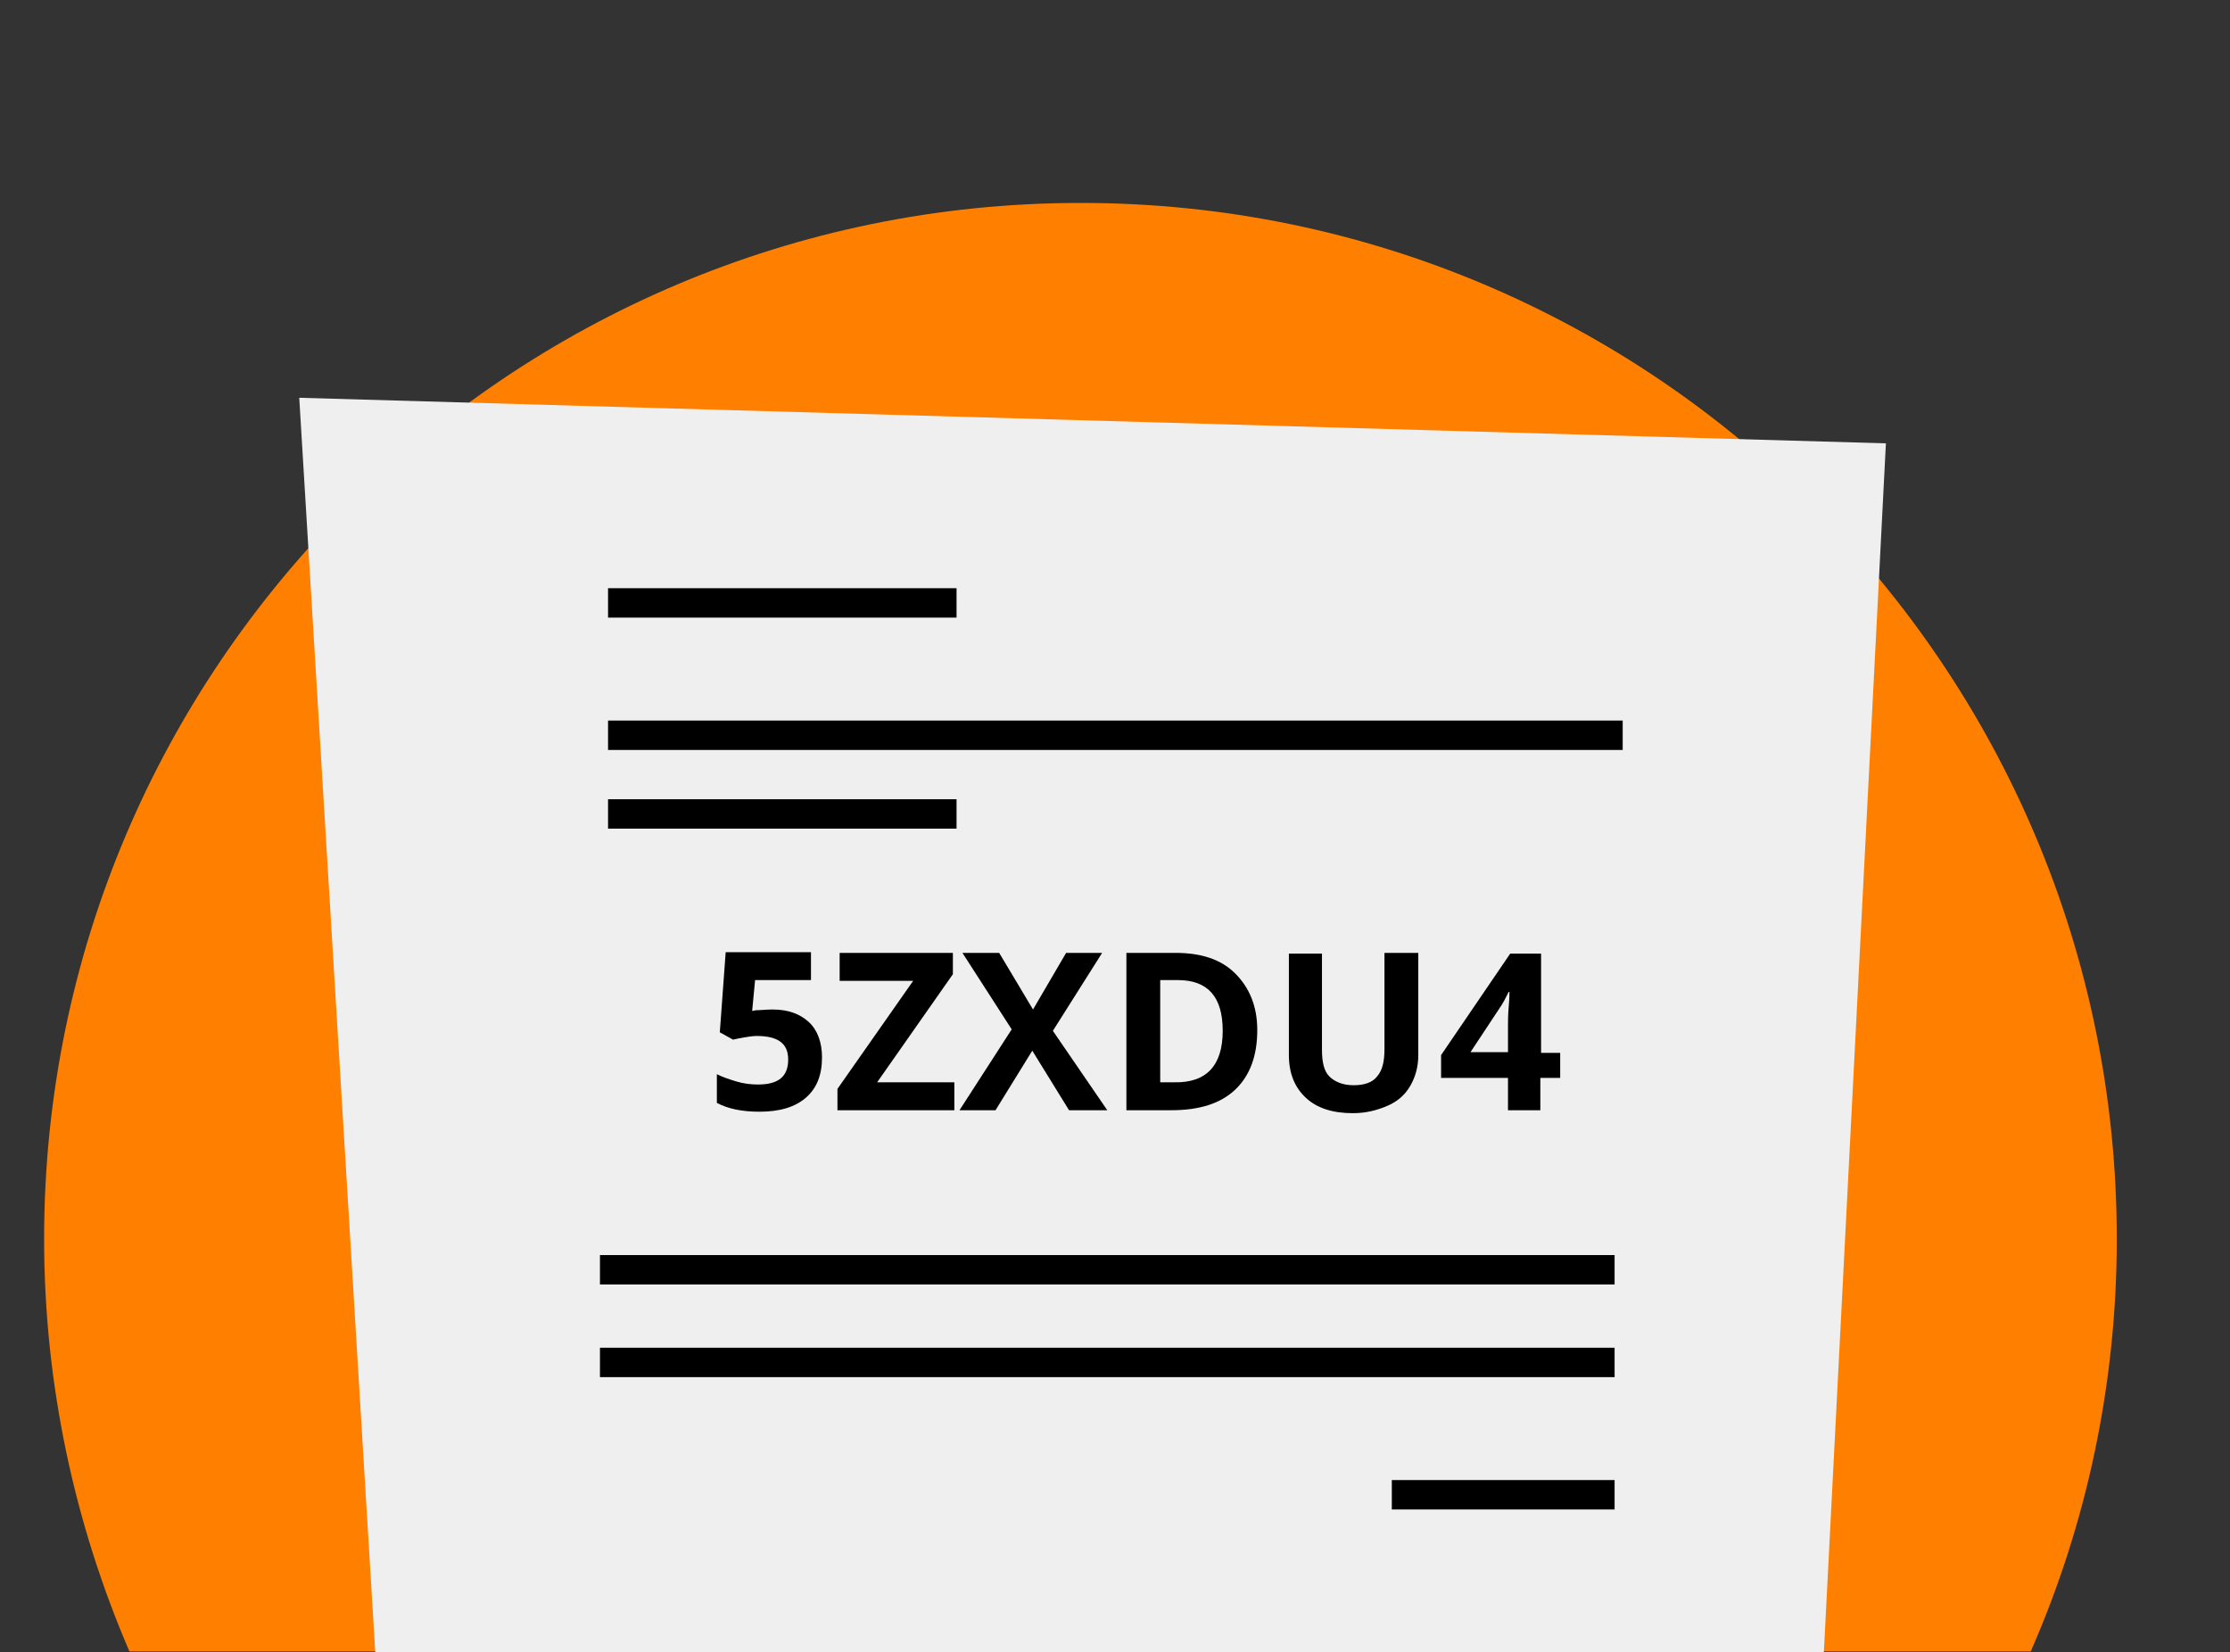
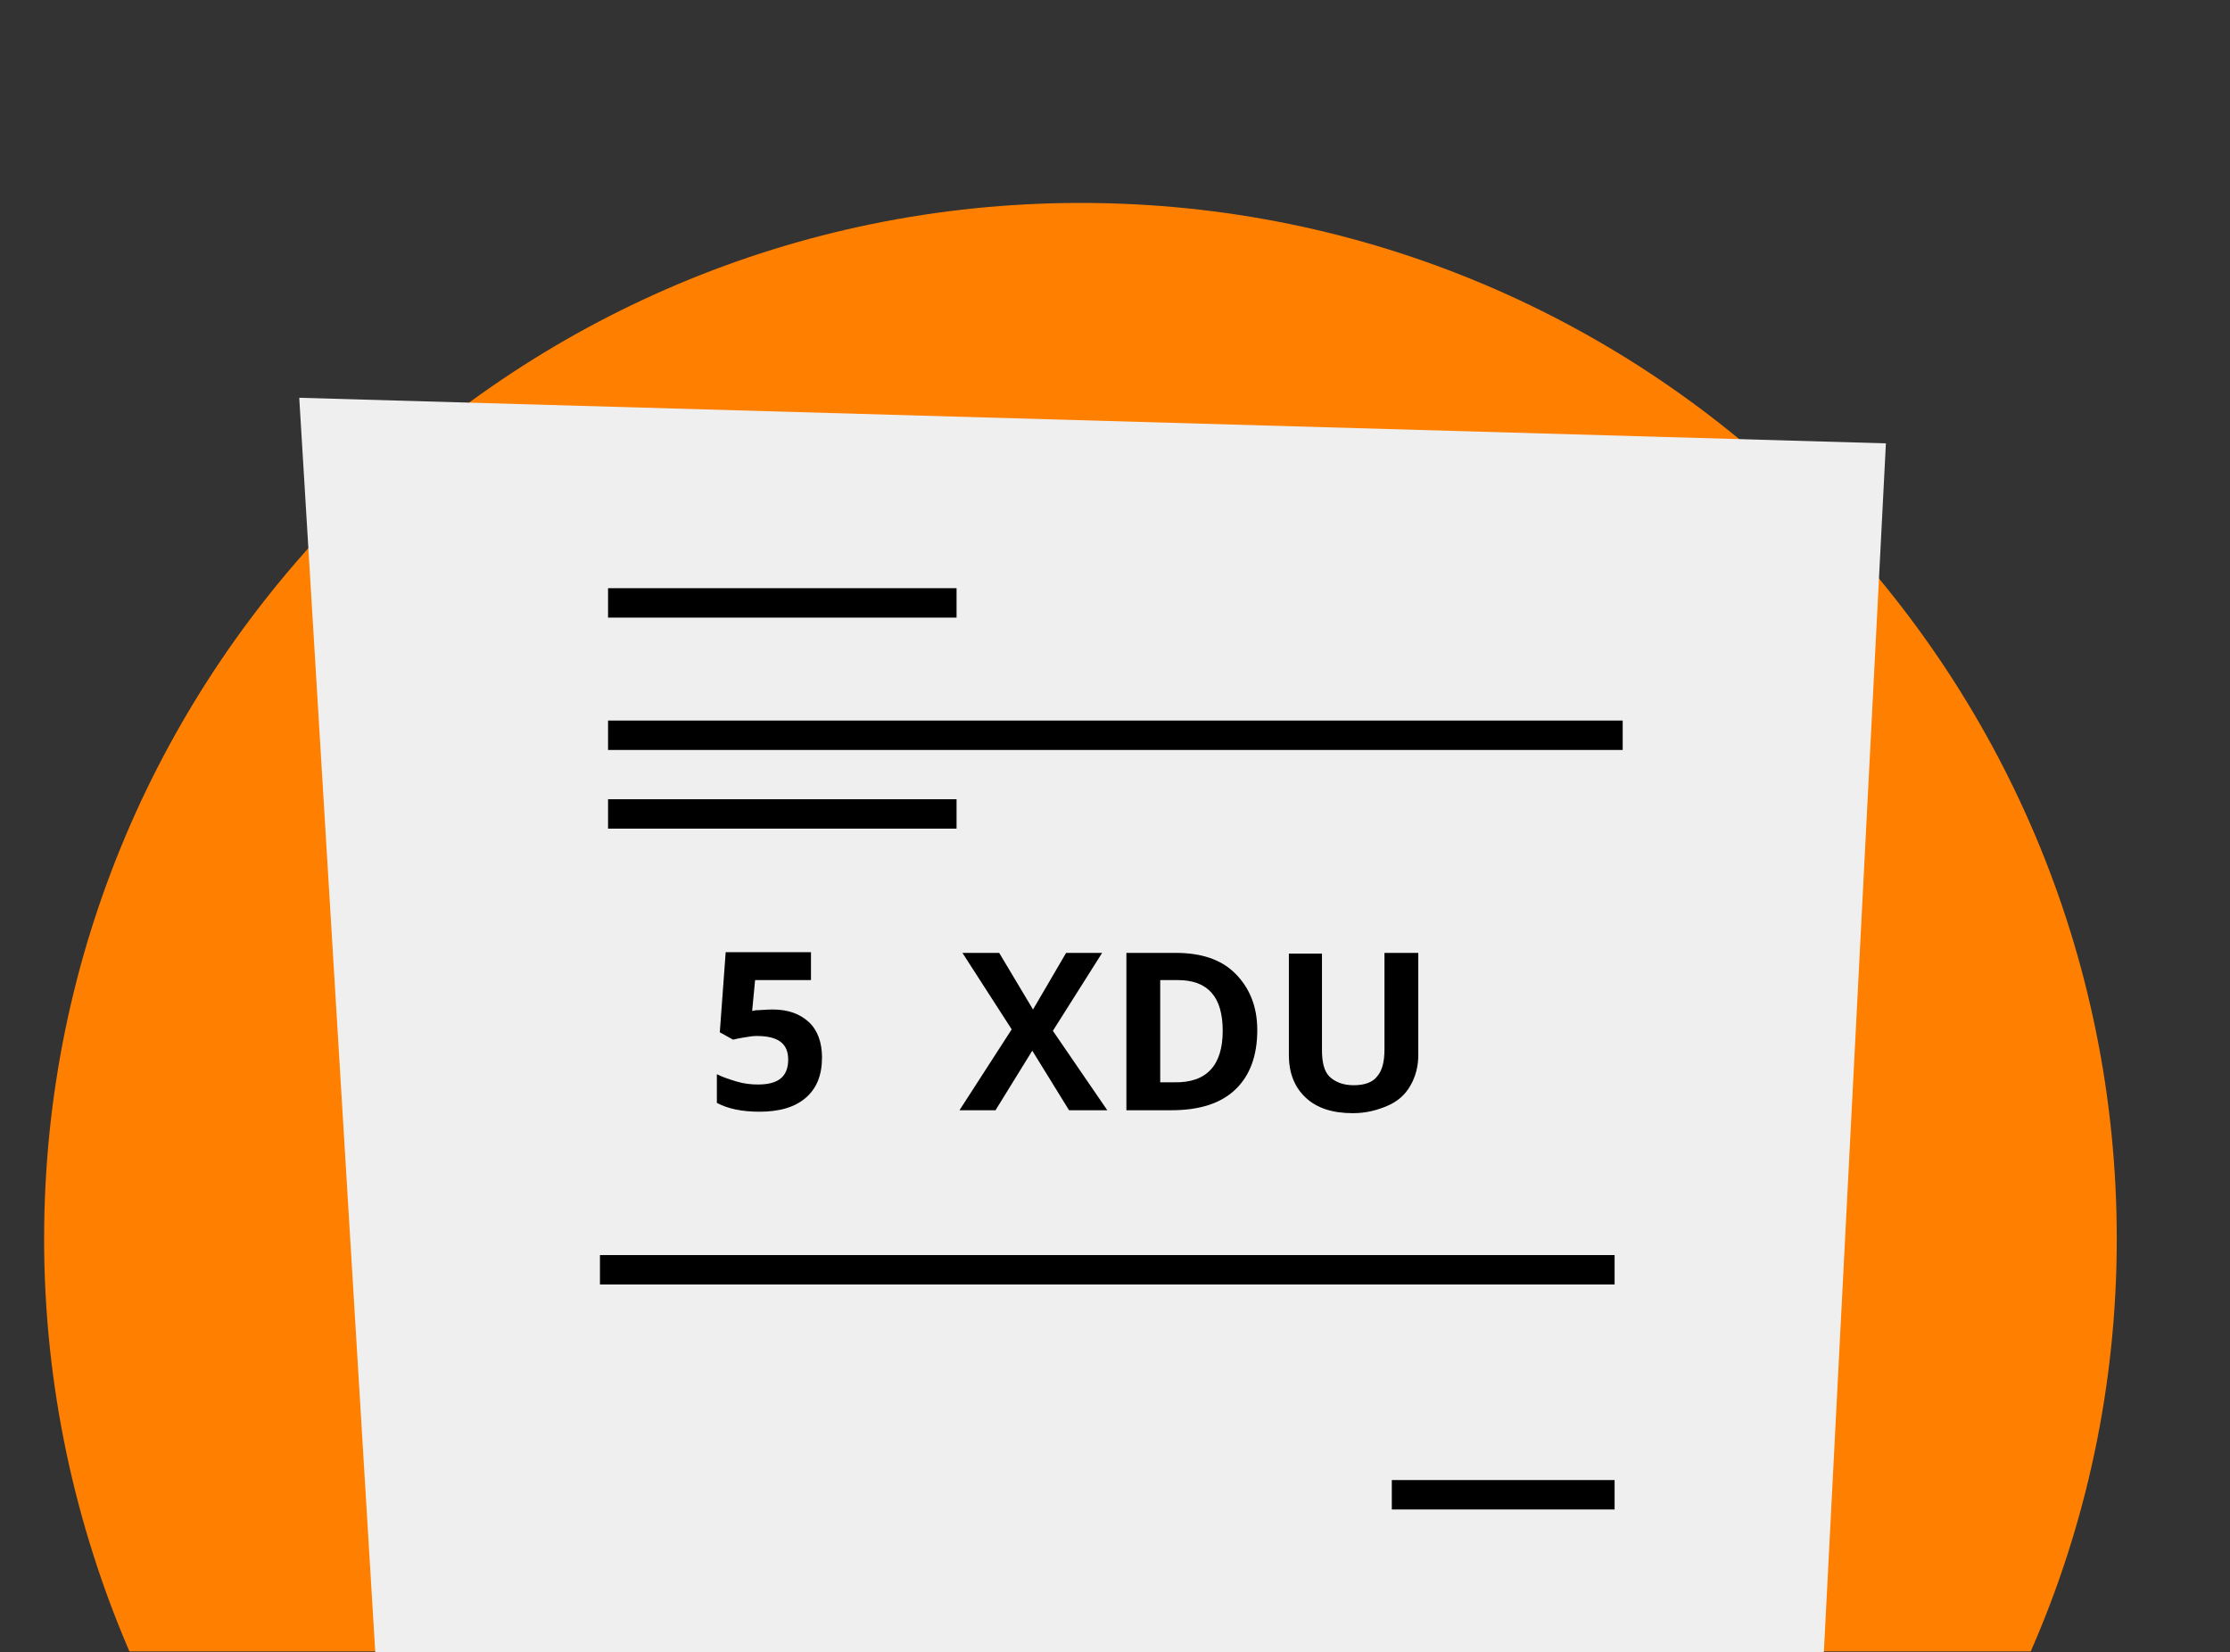
<svg xmlns="http://www.w3.org/2000/svg" version="1.1" id="Calque_1" x="0px" y="0px" viewBox="0 0 303.3 224.7" style="enable-background:new 0 0 303.3 224.7;" xml:space="preserve">
  <rect x="0" y="0" width="303.3" height="224.7" fill="#333333" stroke="none" />
  <style type="text/css">
	.st0{fill:#FF8000;}
	.st1{fill:#EFEFEF;}
	.st2{fill:none;stroke:#000000;stroke-width:4;stroke-miterlimit:10;}
</style>
  <g id="XMLID_64_">
    <path id="XMLID_65_" class="st0" d="M287.9,168.5c0-77.8-63.1-140.9-140.9-140.9S6,90.7,6,168.5c0,19.9,4.2,38.9,11.6,56.1h258.6   C283.7,207.5,287.9,188.5,287.9,168.5z" />
  </g>
  <polygon id="XMLID_1_" class="st1" points="248,225.9 51.3,229 40.7,54.1 256.5,60.3 " />
  <g id="XMLID_4_">
    <path id="XMLID_5_" d="M105.1,137.3c2.1,0,3.7,0.6,4.9,1.7s1.8,2.8,1.8,4.8c0,2.4-0.7,4.2-2.2,5.5s-3.6,1.9-6.3,1.9   c-2.4,0-4.3-0.4-5.8-1.2v-3.9c0.8,0.4,1.7,0.7,2.7,1s2,0.4,2.9,0.4c2.8,0,4.1-1.1,4.1-3.4c0-2.2-1.4-3.2-4.3-3.2   c-0.5,0-1.1,0.1-1.7,0.2c-0.6,0.1-1.1,0.2-1.5,0.3l-1.8-1l0.8-10.9h11.6v3.8h-7.6l-0.4,4.2l0.5-0.1   C103.4,137.4,104.2,137.3,105.1,137.3z" />
-     <path id="XMLID_7_" d="M129.8,151h-15.9v-2.9l10.3-14.7h-10v-3.8h15.4v2.9l-10.3,14.7h10.5V151z" />
    <path id="XMLID_9_" d="M150.6,151h-5.2l-5-8.1l-5,8.1h-4.9l7.1-11l-6.7-10.4h5l4.6,7.7l4.5-7.7h4.9l-6.7,10.6L150.6,151z" />
    <path id="XMLID_11_" d="M171,140.1c0,3.5-1,6.2-3,8.1c-2,1.9-4.9,2.8-8.7,2.8h-6.1v-21.4h6.7c3.5,0,6.2,0.9,8.1,2.8   S171,136.8,171,140.1z M166.3,140.2c0-4.6-2-6.9-6.1-6.9h-2.4v13.9h1.9C164.1,147.3,166.3,144.9,166.3,140.2z" />
    <path id="XMLID_14_" d="M192.9,129.6v13.9c0,1.6-0.4,3-1.1,4.2s-1.7,2.1-3.1,2.7s-2.9,1-4.7,1c-2.8,0-4.9-0.7-6.4-2.1   c-1.5-1.4-2.3-3.3-2.3-5.8v-13.8h4.5v13.1c0,1.7,0.3,2.9,1,3.6s1.8,1.2,3.3,1.2c1.5,0,2.6-0.4,3.2-1.2c0.7-0.8,1-2,1-3.7v-13.1   H192.9z" />
-     <path id="XMLID_16_" d="M212.1,146.6h-2.6v4.4h-4.4v-4.4H196v-3.1l9.4-13.8h4.2v13.5h2.6V146.6z M205.1,143.1v-3.6   c0-0.6,0-1.5,0.1-2.6s0.1-1.8,0.1-2h-0.1c-0.4,0.8-0.8,1.6-1.3,2.3l-3.9,5.9H205.1z" />
  </g>
  <line id="XMLID_30_" class="st2" x1="82.7" y1="82" x2="130.1" y2="82" />
  <line id="XMLID_32_" class="st2" x1="82.7" y1="100" x2="220.7" y2="100" />
  <line id="XMLID_34_" class="st2" x1="81.6" y1="172.7" x2="219.6" y2="172.7" />
-   <line id="XMLID_35_" class="st2" x1="81.6" y1="185.3" x2="219.6" y2="185.3" />
  <line id="XMLID_36_" class="st2" x1="189.3" y1="203.3" x2="219.6" y2="203.3" />
  <line id="XMLID_33_" class="st2" x1="82.7" y1="110.7" x2="130.1" y2="110.7" />
</svg>